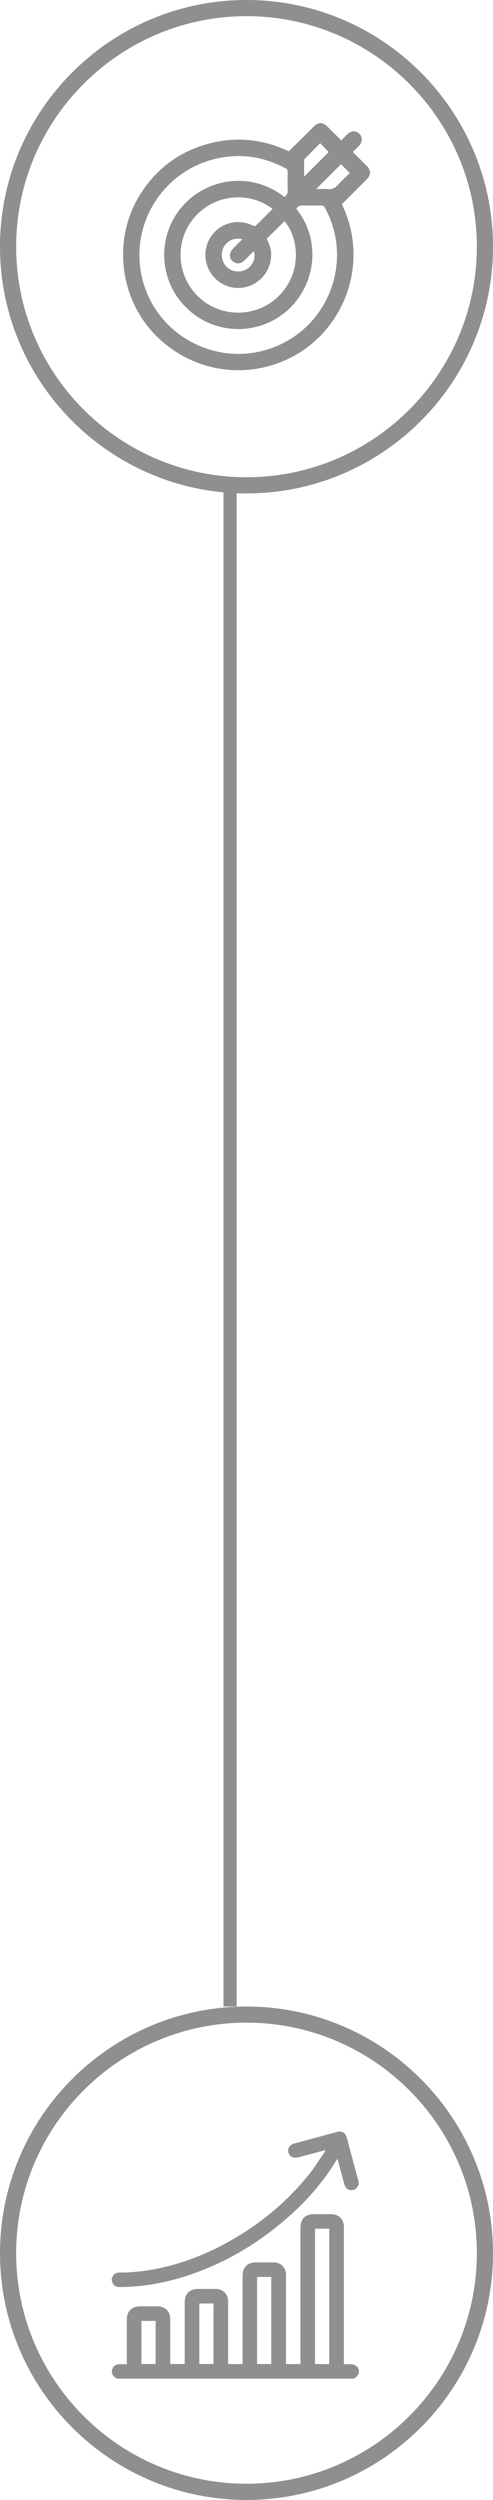
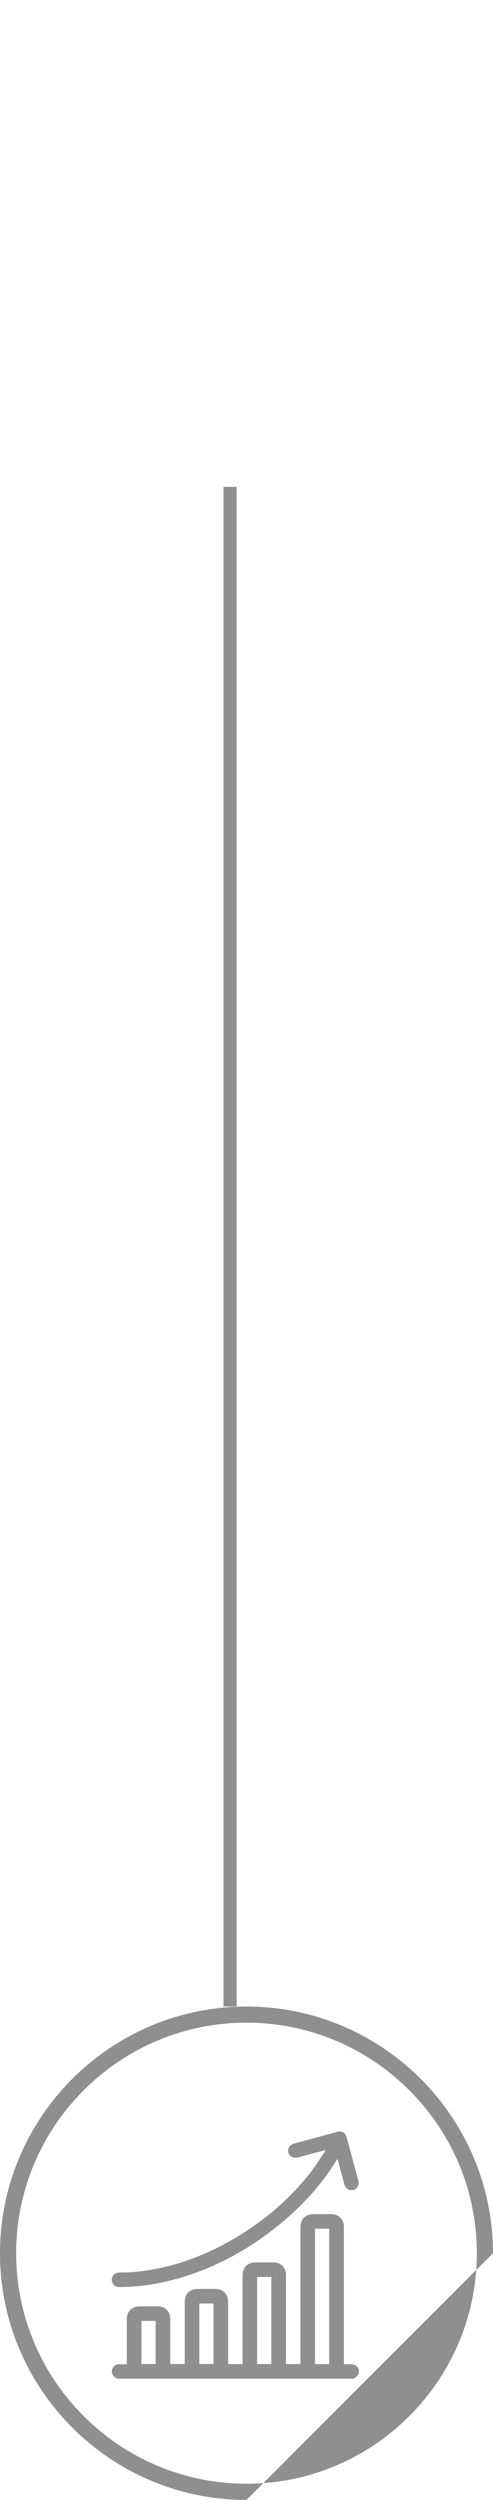
<svg xmlns="http://www.w3.org/2000/svg" width="75" height="380" viewBox="0 0 75 380" fill="none">
-   <path d="M52.006 31.033C56.137 39.585 52.652 49.064 45.773 53.472C38.82 57.923 29.875 57.007 23.906 51.197C18.201 45.646 17.057 36.505 21.225 29.718C23.598 25.857 26.955 23.238 31.301 21.959C35.648 20.681 39.877 21.08 43.941 22.998C45.219 21.732 46.48 20.484 47.74 19.236C48.441 18.541 49.105 18.541 49.805 19.236C50.494 19.924 51.182 20.613 51.914 21.345C52.234 21.019 52.523 20.705 52.83 20.41C53.402 19.845 54.158 19.82 54.674 20.336C55.191 20.853 55.16 21.603 54.594 22.181C54.305 22.476 54.004 22.771 53.684 23.084C53.77 23.183 53.838 23.269 53.918 23.349C54.564 23.994 55.215 24.634 55.855 25.285C56.438 25.875 56.438 26.588 55.855 27.185C54.576 28.47 53.297 29.755 52.019 31.033H52.006ZM43.258 29.933C43.645 29.687 43.787 29.386 43.769 28.943C43.732 28.002 43.744 27.068 43.769 26.127C43.769 25.857 43.689 25.715 43.443 25.586C40.154 23.822 36.68 23.287 33.035 24.086C25.074 25.826 19.941 33.621 21.477 41.595C23.377 51.437 34.197 56.7 43.123 52.126C50.617 48.29 53.482 38.933 49.424 31.568C49.283 31.316 49.135 31.224 48.852 31.23C47.912 31.248 46.971 31.261 46.037 31.23C45.588 31.212 45.293 31.378 45.084 31.74C49.234 36.966 47.795 44.164 43.031 47.749C38.5 51.167 32.1 50.681 28.135 46.568C24.164 42.449 23.912 36.007 27.533 31.611C31.246 27.099 38.125 25.924 43.258 29.933ZM41.469 31.759C38.254 29.238 33.016 29.263 29.721 32.884C26.537 36.388 26.758 41.841 30.207 45.13C33.625 48.382 39.09 48.314 42.434 44.964C45.84 41.552 45.607 36.468 43.295 33.609C42.391 34.494 41.488 35.392 40.578 36.289C41.199 37.562 41.352 38.318 41.193 39.468C40.805 42.296 38.027 44.251 35.223 43.667C32.389 43.077 30.619 40.132 31.443 37.359C32.34 34.322 35.672 32.89 38.506 34.304C38.611 34.359 38.814 34.396 38.869 34.341C39.748 33.486 40.602 32.619 41.469 31.753V31.759ZM38.623 38.171C38.519 38.263 38.426 38.349 38.334 38.435C37.916 38.847 37.51 39.271 37.086 39.677C36.68 40.064 36.115 40.138 35.641 39.886C35.162 39.634 34.879 39.123 35.002 38.583C35.064 38.306 35.236 38.029 35.426 37.82C35.875 37.322 36.361 36.867 36.859 36.369C35.746 36.056 34.609 36.541 34.062 37.513C33.496 38.521 33.687 39.812 34.523 40.599C35.352 41.373 36.625 41.49 37.596 40.869C38.494 40.298 38.943 39.142 38.617 38.171H38.623ZM46.264 26.853C47.537 25.58 48.797 24.32 50.008 23.109C49.602 22.691 49.172 22.248 48.699 21.763C47.937 22.537 47.162 23.324 46.387 24.117C46.314 24.191 46.27 24.32 46.264 24.424C46.252 25.23 46.264 26.041 46.264 26.847V26.853ZM48.109 28.734C48.736 28.734 49.32 28.691 49.898 28.746C50.531 28.808 50.967 28.593 51.385 28.125C51.969 27.468 52.627 26.877 53.211 26.3C52.732 25.82 52.295 25.377 51.877 24.959C50.654 26.183 49.406 27.437 48.109 28.728V28.734Z" fill="#8F8F8F" />
  <path d="M17.823 361.568C17.761 361.531 17.706 361.488 17.645 361.457C17.171 361.205 16.925 360.714 17.042 360.24C17.165 359.73 17.583 359.386 18.13 359.373C18.505 359.367 18.88 359.373 19.292 359.373V358.949C19.292 356.822 19.292 354.695 19.292 352.568C19.292 351.332 20.048 350.576 21.278 350.57C22.157 350.57 23.036 350.57 23.921 350.57C25.132 350.57 25.894 351.332 25.901 352.531C25.901 354.658 25.901 356.785 25.901 358.912C25.901 359.048 25.901 359.183 25.901 359.343H28.101V358.925C28.101 355.943 28.101 352.955 28.101 349.974C28.101 348.67 28.839 347.927 30.142 347.927C31.021 347.927 31.901 347.927 32.786 347.927C33.917 347.927 34.704 348.707 34.704 349.838C34.704 352.857 34.704 355.875 34.704 358.9C34.704 359.041 34.704 359.189 34.704 359.349H36.905V358.937C36.905 354.609 36.905 350.281 36.905 345.953C36.905 344.625 37.636 343.894 38.97 343.894C39.837 343.894 40.704 343.894 41.577 343.894C42.733 343.894 43.507 344.668 43.507 345.83C43.507 350.183 43.507 354.535 43.507 358.888C43.507 359.035 43.507 359.177 43.507 359.349H45.708C45.708 359.201 45.708 359.06 45.708 358.919C45.708 352.156 45.708 345.394 45.708 338.631C45.708 337.279 46.433 336.56 47.798 336.56C48.653 336.56 49.507 336.56 50.368 336.56C51.548 336.56 52.317 337.334 52.317 338.515C52.317 345.314 52.317 352.113 52.317 358.906C52.317 359.048 52.317 359.195 52.317 359.361C53.171 359.416 54.136 359.115 54.591 360.179V360.763C54.413 361.126 54.148 361.396 53.786 361.568H17.835H17.823ZM47.927 338.767V359.349H50.085V338.767H47.927ZM39.112 359.343H41.269V346.107H39.112V359.343ZM30.321 350.14V359.337H32.478V350.14H30.321ZM23.675 352.789H21.517V359.343H23.675V352.789Z" fill="#8F8F8F" />
  <path d="M54.568 332.065C54.352 332.581 54.014 332.932 53.418 332.919C52.902 332.907 52.527 332.563 52.373 331.997C52.053 330.804 51.734 329.618 51.414 328.425C51.395 328.358 51.371 328.29 51.334 328.179C51.279 328.247 51.236 328.278 51.211 328.327C48.82 332.28 45.709 335.581 42.125 338.452C37.699 341.993 32.805 344.655 27.352 346.26C24.359 347.139 21.309 347.637 18.18 347.637C17.707 347.637 17.35 347.458 17.129 347.034C16.932 346.653 16.963 346.278 17.203 345.922C17.461 345.54 17.848 345.43 18.285 345.43C20.012 345.436 21.721 345.251 23.424 344.938C27.064 344.262 30.512 343.014 33.783 341.292C38.947 338.569 43.441 335.003 47.08 330.417C47.904 329.378 48.605 328.235 49.361 327.141C49.416 327.061 49.453 326.975 49.527 326.821C48.93 326.981 48.389 327.116 47.848 327.263C47.025 327.485 46.201 327.706 45.371 327.927C44.652 328.118 44.049 327.823 43.877 327.196C43.705 326.569 44.074 326.003 44.793 325.813C46.969 325.222 49.152 324.638 51.328 324.048C51.98 323.87 52.557 324.196 52.736 324.86C53.32 327.03 53.898 329.2 54.482 331.364C54.5 331.432 54.537 331.493 54.562 331.561V332.077L54.568 332.065Z" fill="#8F8F8F" />
-   <path d="M37.5 75.001C16.82 75.001 0 58.175 0 37.501C0 16.826 16.826 0 37.5 0C58.174 0 75 16.826 75 37.501C75 58.175 58.174 75.001 37.5 75.001ZM37.5 2.459C18.178 2.459 2.459 18.179 2.459 37.501C2.459 56.823 18.178 72.542 37.5 72.542C56.822 72.542 72.541 56.823 72.541 37.501C72.541 18.179 56.822 2.459 37.5 2.459Z" fill="#8F8F8F" />
-   <path d="M37.5 380.001C16.82 380.001 0 363.175 0 342.501C0 321.826 16.826 305 37.5 305C58.174 305 75 321.826 75 342.501C75 363.175 58.174 380.001 37.5 380.001ZM37.5 307.453C18.178 307.453 2.459 323.172 2.459 342.494C2.459 361.816 18.178 377.536 37.5 377.536C56.822 377.536 72.541 361.816 72.541 342.494C72.541 323.172 56.822 307.453 37.5 307.453Z" fill="#8F8F8F" />
+   <path d="M37.5 380.001C16.82 380.001 0 363.175 0 342.501C0 321.826 16.826 305 37.5 305C58.174 305 75 321.826 75 342.501ZM37.5 307.453C18.178 307.453 2.459 323.172 2.459 342.494C2.459 361.816 18.178 377.536 37.5 377.536C56.822 377.536 72.541 361.816 72.541 342.494C72.541 323.172 56.822 307.453 37.5 307.453Z" fill="#8F8F8F" />
  <path d="M36 74H34V305H36V74Z" fill="#8F8F8F" />
</svg>